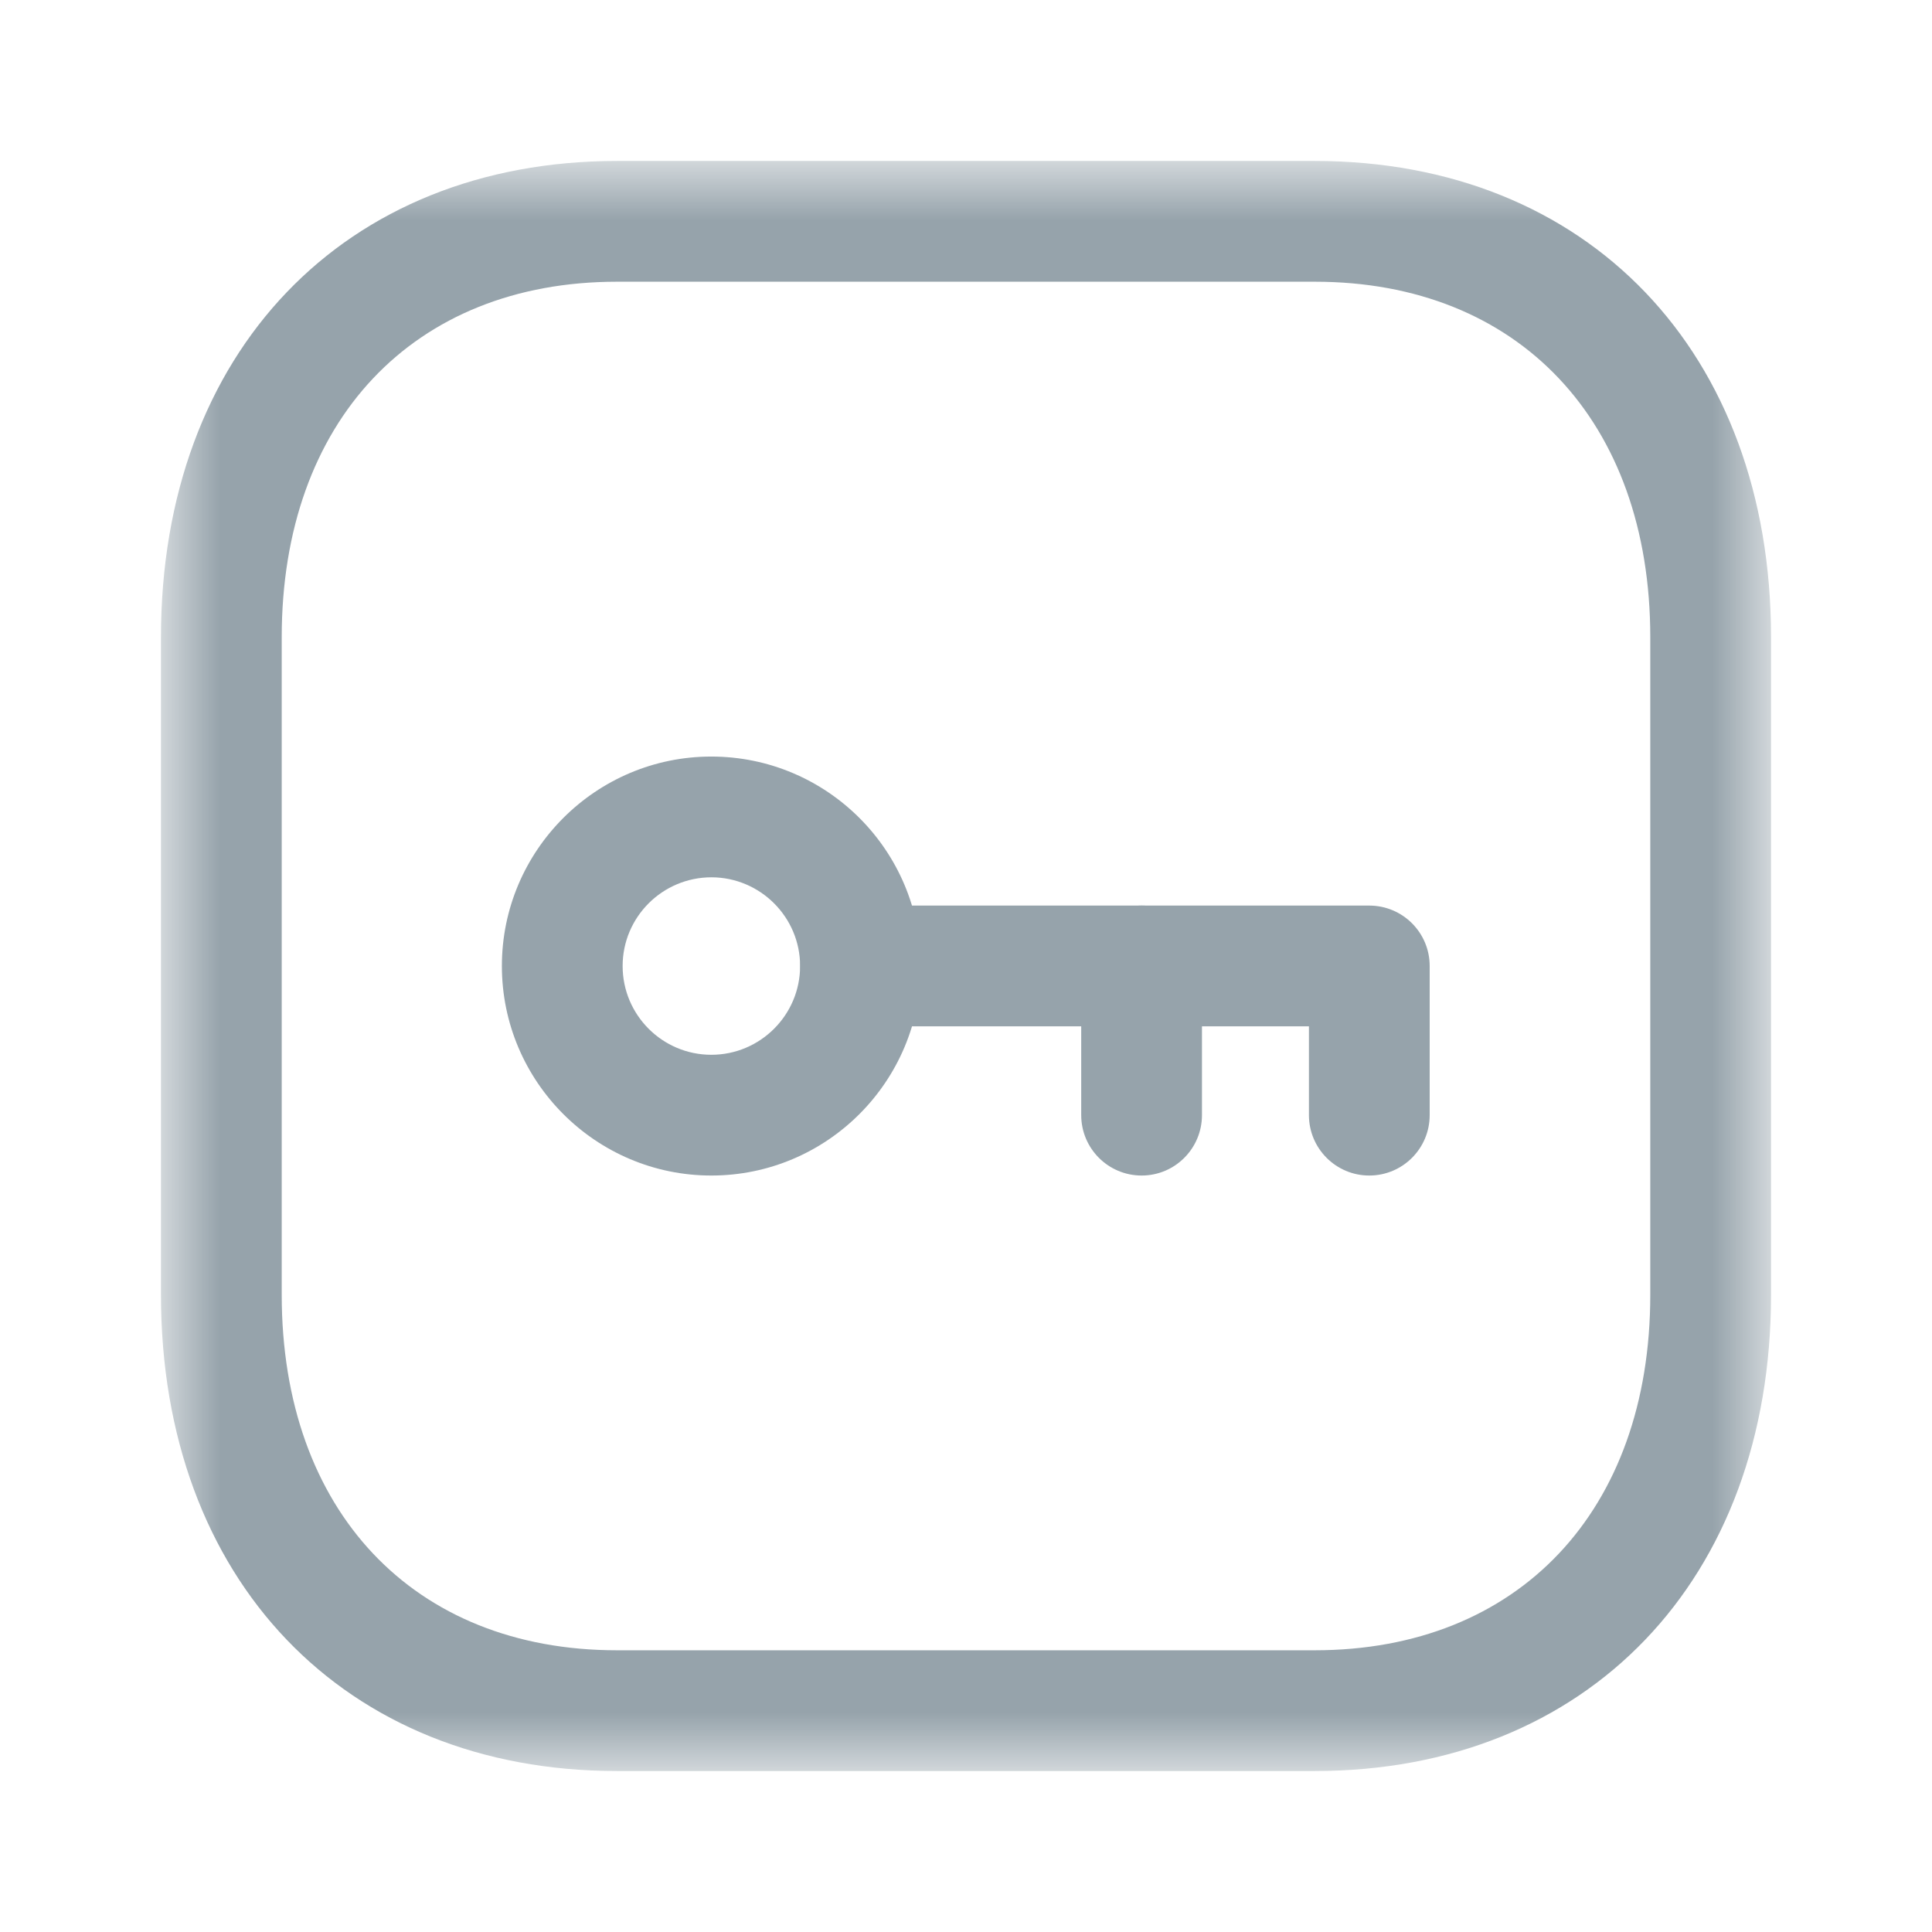
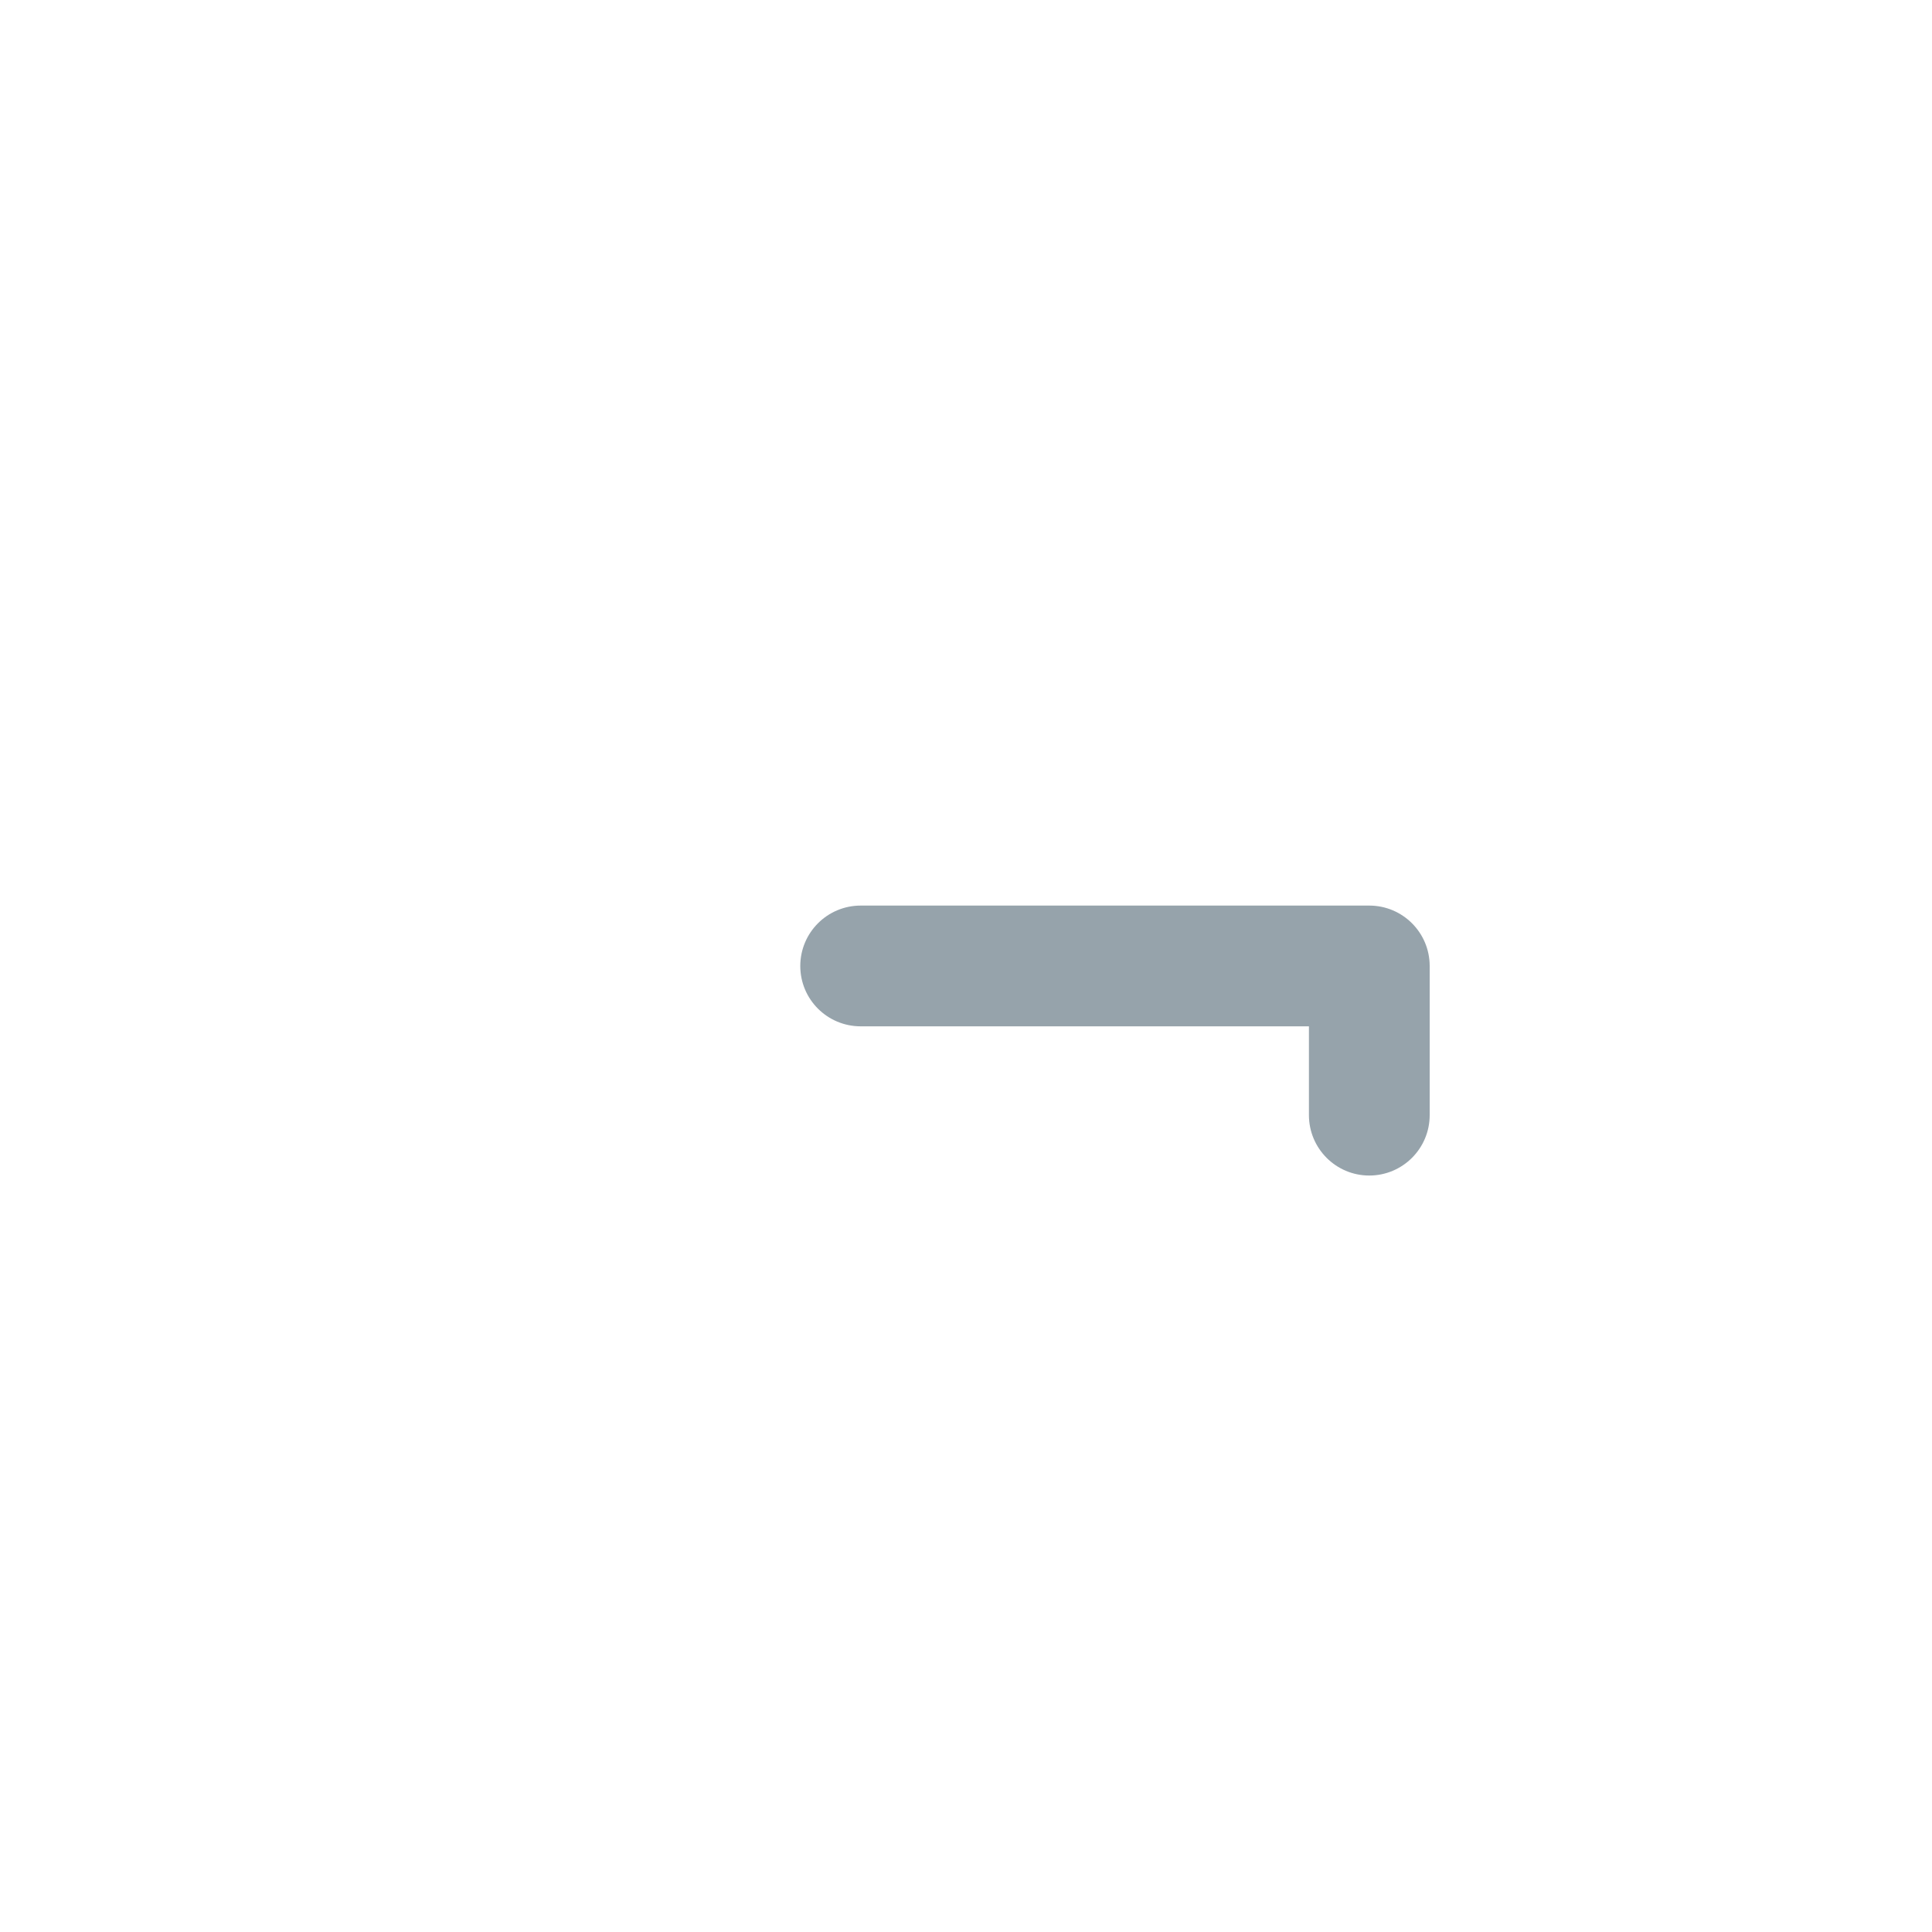
<svg xmlns="http://www.w3.org/2000/svg" width="22" height="22" viewBox="0 0 22 22" fill="none">
  <mask id="mask0_206:5591" style="mask-type:alpha" maskUnits="userSpaceOnUse" x="1" y="1" width="20" height="20">
-     <path fill-rule="evenodd" clip-rule="evenodd" d="M1.833 1.833H20.167V20.167H1.833V1.833Z" fill="white" />
-   </mask>
+     </mask>
  <g mask="url(#mask0_206:5591)">
-     <path fill-rule="evenodd" clip-rule="evenodd" d="M7.025 3.208C4.707 3.208 3.208 4.797 3.208 7.256V14.744C3.208 17.203 4.707 18.792 7.025 18.792H14.971C17.292 18.792 18.792 17.203 18.792 14.744V7.256C18.792 4.797 17.292 3.208 14.973 3.208H7.025ZM14.971 20.167H7.025C3.92 20.167 1.833 17.987 1.833 14.744V7.256C1.833 4.013 3.92 1.833 7.025 1.833H14.973C18.079 1.833 20.167 4.013 20.167 7.256V14.744C20.167 17.987 18.079 20.167 14.971 20.167V20.167Z" fill="#96A3AB" />
-   </g>
-   <path fill-rule="evenodd" clip-rule="evenodd" d="M8.102 9.99C7.543 9.99 7.09 10.443 7.09 11C7.09 11.558 7.543 12.011 8.1 12.011C8.657 12.011 9.111 11.558 9.111 11C9.111 10.444 8.658 9.991 8.102 9.99M8.1 13.386C6.785 13.386 5.715 12.315 5.715 11C5.715 9.685 6.785 8.615 8.1 8.615C9.418 8.616 10.486 9.686 10.486 11C10.486 12.315 9.416 13.386 8.1 13.386" fill="#96A3AB" />
+     </g>
  <path fill-rule="evenodd" clip-rule="evenodd" d="M15.592 13.386C15.213 13.386 14.905 13.078 14.905 12.698V11.687H9.801C9.421 11.687 9.113 11.38 9.113 11C9.113 10.62 9.421 10.312 9.801 10.312H15.592C15.972 10.312 16.28 10.62 16.28 11V12.698C16.28 13.078 15.972 13.386 15.592 13.386" fill="#96A3AB" />
-   <path fill-rule="evenodd" clip-rule="evenodd" d="M13 13.386C12.62 13.386 12.312 13.078 12.312 12.698V11C12.312 10.62 12.62 10.312 13 10.312C13.379 10.312 13.687 10.62 13.687 11V12.698C13.687 13.078 13.379 13.386 13 13.386" fill="#96A3AB" />
</svg>